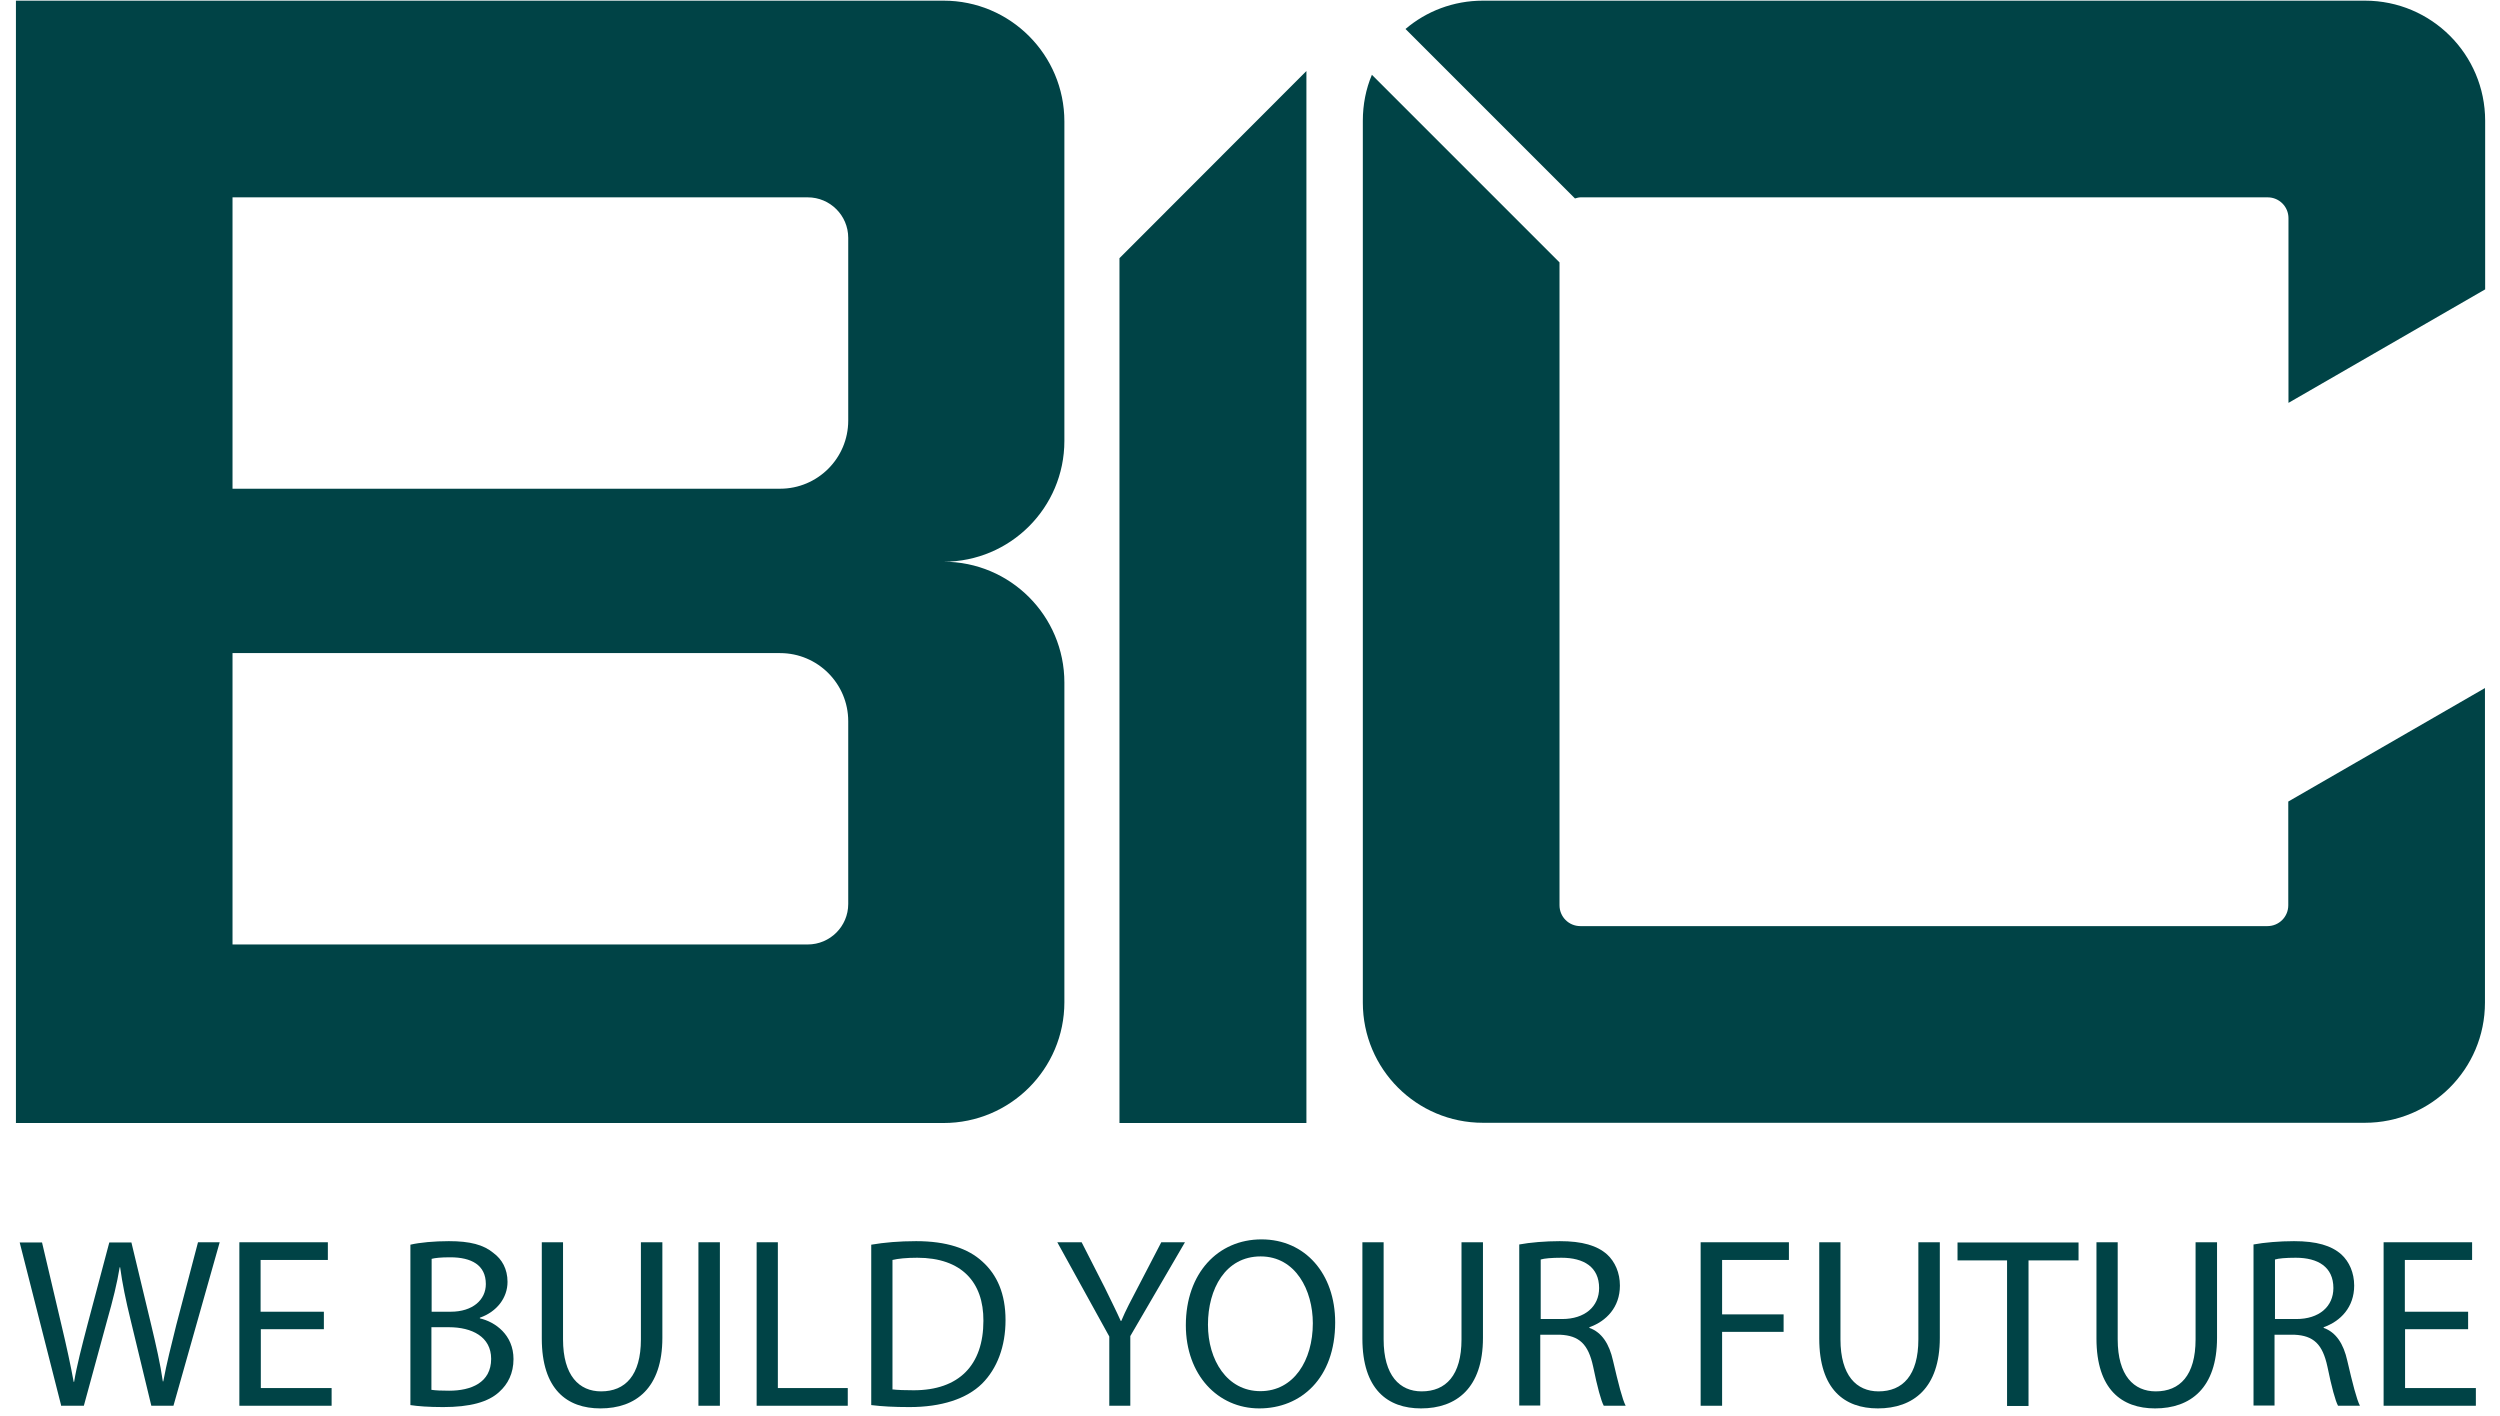
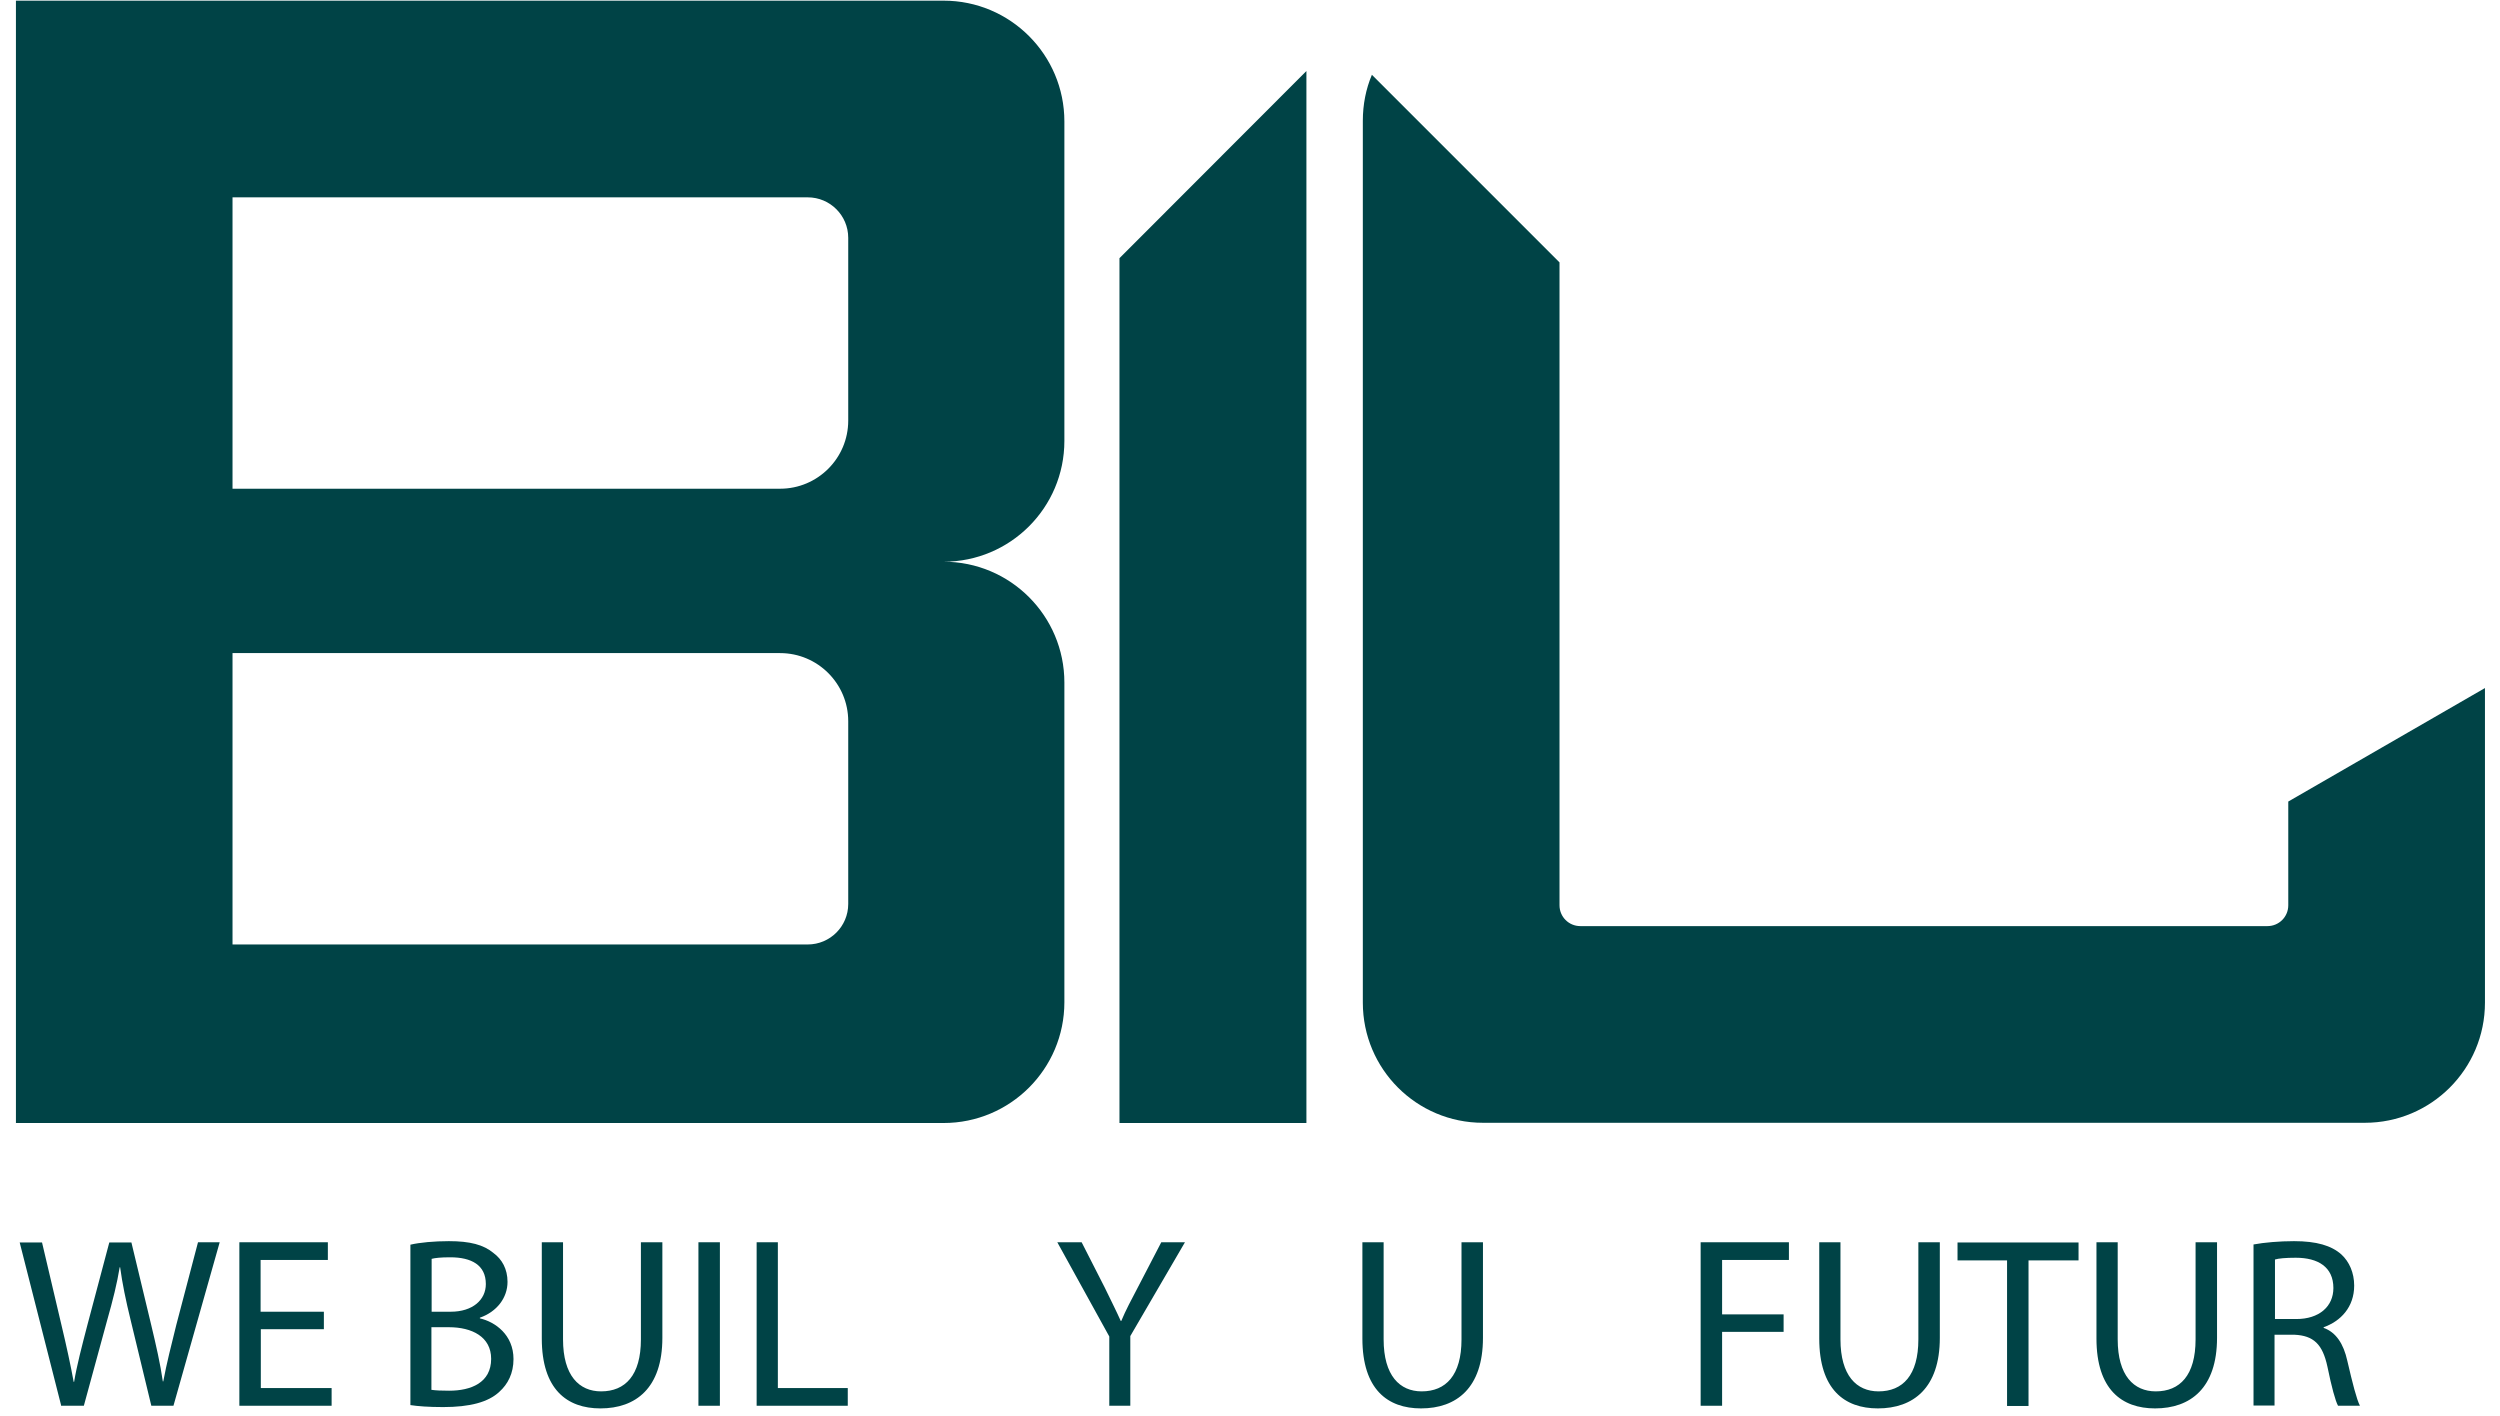
<svg xmlns="http://www.w3.org/2000/svg" width="113" height="64" viewBox="0 0 113 64" fill="none">
  <path d="M48.11 19.94V5.49C48.11 2.48 45.67 0.03 42.65 0.03H0.72V50.76H42.65C45.66 50.76 48.11 48.32 48.11 45.3V30.85C48.11 27.84 45.67 25.39 42.65 25.39C45.66 25.39 48.11 22.95 48.11 19.93V19.94ZM38.34 40.86C38.34 41.87 37.52 42.69 36.51 42.69H10.51V29.52H35.26C36.96 29.52 38.34 30.9 38.34 32.6V40.86ZM10.51 8.92H36.51C37.52 8.92 38.34 9.74 38.34 10.75V19.01C38.34 20.71 36.96 22.09 35.26 22.09H10.51V8.92Z" fill="#004346" />
  <path d="M103.43 40.92C103.43 41.44 103.01 41.86 102.49 41.86H71.43C70.91 41.86 70.49 41.44 70.49 40.92V11.86L62.01 3.38C61.74 4.02 61.6 4.72 61.6 5.46V45.32C61.6 48.32 64.03 50.75 67.03 50.75H106.89C109.89 50.75 112.32 48.32 112.32 45.32V31.1L103.43 36.23V40.92Z" fill="#004346" />
-   <path d="M106.889 0.03H67.029C65.689 0.03 64.469 0.51 63.529 1.31L71.189 8.97C71.269 8.95 71.349 8.92 71.439 8.92H102.499C103.019 8.92 103.439 9.34 103.439 9.86V18.21L112.329 13.08V5.46C112.329 2.46 109.899 0.03 106.899 0.03H106.889Z" fill="#004346" />
  <path d="M50.6 11.67V50.76H59.05V3.21L50.6 11.67Z" fill="#004346" />
  <path d="M2.77 63.55L0.89 56.16H1.9L2.78 59.9C3 60.82 3.2 61.74 3.33 62.46H3.35C3.47 61.73 3.7 60.85 3.95 59.89L4.94 56.16H5.94L6.84 59.91C7.05 60.79 7.25 61.66 7.36 62.44H7.38C7.53 61.63 7.74 60.81 7.97 59.88L8.95 56.15H9.93L7.84 63.54H6.84L5.91 59.69C5.68 58.75 5.53 58.02 5.43 57.28H5.41C5.29 58.01 5.11 58.74 4.84 59.69L3.79 63.54H2.79L2.77 63.55Z" fill="#004346" />
  <path d="M14.649 60.08H11.789V62.74H14.989V63.54H10.819V56.15H14.819V56.95H11.779V59.29H14.639V60.08H14.649Z" fill="#004346" />
  <path d="M18.55 56.26C18.97 56.16 19.64 56.1 20.29 56.1C21.24 56.1 21.86 56.26 22.31 56.64C22.69 56.92 22.94 57.36 22.94 57.94C22.94 58.66 22.46 59.29 21.69 59.56V59.59C22.39 59.75 23.21 60.34 23.21 61.43C23.21 62.07 22.96 62.56 22.57 62.91C22.07 63.38 21.23 63.6 20.03 63.6C19.37 63.6 18.87 63.56 18.55 63.51V56.25V56.26ZM19.5 59.29H20.37C21.37 59.29 21.96 58.75 21.96 58.04C21.96 57.18 21.31 56.83 20.35 56.83C19.91 56.83 19.66 56.86 19.51 56.9V59.29H19.5ZM19.5 62.82C19.7 62.85 19.96 62.86 20.3 62.86C21.29 62.86 22.2 62.5 22.2 61.42C22.2 60.42 21.33 59.99 20.29 59.99H19.5V62.81V62.82Z" fill="#004346" />
  <path d="M25.449 56.15V60.54C25.449 62.18 26.179 62.89 27.169 62.89C28.259 62.89 28.969 62.17 28.969 60.54V56.15H29.939V60.47C29.939 62.74 28.739 63.66 27.139 63.66C25.629 63.66 24.489 62.8 24.489 60.5V56.15H25.459H25.449Z" fill="#004346" />
  <path d="M32.539 56.15V63.54H31.569V56.15H32.539Z" fill="#004346" />
  <path d="M34.19 56.15H35.159V62.74H38.319V63.54H34.2V56.15H34.19Z" fill="#004346" />
-   <path d="M39.38 56.26C39.96 56.16 40.65 56.1 41.41 56.1C42.78 56.1 43.76 56.43 44.4 57.02C45.07 57.62 45.45 58.48 45.45 59.67C45.45 60.86 45.07 61.86 44.39 62.54C43.69 63.23 42.55 63.6 41.11 63.6C40.42 63.6 39.86 63.57 39.38 63.51V56.25V56.26ZM40.33 62.8C40.57 62.83 40.92 62.84 41.3 62.84C43.35 62.84 44.45 61.7 44.45 59.7C44.46 57.96 43.47 56.85 41.46 56.85C40.97 56.85 40.59 56.89 40.34 56.95V62.79L40.33 62.8Z" fill="#004346" />
  <path d="M50.14 63.55V60.41L47.79 56.15H48.89L49.93 58.19C50.2 58.75 50.43 59.2 50.66 59.71H50.68C50.88 59.23 51.14 58.74 51.43 58.19L52.49 56.15H53.56L51.09 60.39V63.54H50.13L50.14 63.55Z" fill="#004346" />
-   <path d="M60.35 59.77C60.35 62.3 58.8 63.66 56.92 63.66C55.04 63.66 53.6 62.14 53.6 59.9C53.6 57.55 55.05 56.02 57.02 56.02C58.99 56.02 60.35 57.57 60.35 59.77ZM54.6 59.88C54.6 61.47 55.46 62.88 56.97 62.88C58.48 62.88 59.34 61.49 59.34 59.81C59.34 58.33 58.57 56.79 56.98 56.79C55.39 56.79 54.6 58.26 54.6 59.87V59.88Z" fill="#004346" />
  <path d="M62.54 56.15V60.54C62.54 62.18 63.27 62.89 64.26 62.89C65.35 62.89 66.06 62.17 66.06 60.54V56.15H67.03V60.47C67.03 62.74 65.83 63.66 64.23 63.66C62.72 63.66 61.58 62.8 61.58 60.5V56.15H62.55H62.54Z" fill="#004346" />
-   <path d="M68.67 56.25C69.15 56.16 69.85 56.1 70.5 56.1C71.52 56.1 72.19 56.3 72.64 56.7C73 57.03 73.22 57.53 73.22 58.11C73.22 59.08 72.61 59.72 71.84 59.99V60.02C72.4 60.22 72.74 60.74 72.91 61.51C73.15 62.54 73.33 63.25 73.48 63.54H72.49C72.37 63.32 72.2 62.7 72.01 61.77C71.79 60.75 71.38 60.37 70.52 60.33H69.62V63.53H68.67V56.24V56.25ZM69.63 59.62H70.61C71.63 59.62 72.28 59.06 72.28 58.22C72.28 57.27 71.59 56.85 70.58 56.85C70.12 56.85 69.8 56.88 69.64 56.93V59.63L69.63 59.62Z" fill="#004346" />
  <path d="M76.879 56.15H80.859V56.95H77.839V59.41H80.619V60.2H77.839V63.54H76.869V56.15H76.879Z" fill="#004346" />
  <path d="M83.189 56.15V60.54C83.189 62.18 83.919 62.89 84.909 62.89C85.999 62.89 86.71 62.17 86.71 60.54V56.15H87.68V60.47C87.68 62.74 86.48 63.66 84.879 63.66C83.37 63.66 82.23 62.8 82.23 60.5V56.15H83.2H83.189Z" fill="#004346" />
  <path d="M90.73 56.97H88.48V56.16H93.95V56.97H91.689V63.55H90.719V56.97H90.73Z" fill="#004346" />
  <path d="M95.72 56.15V60.54C95.72 62.18 96.45 62.89 97.44 62.89C98.53 62.89 99.24 62.17 99.24 60.54V56.15H100.21V60.47C100.21 62.74 99.01 63.66 97.41 63.66C95.9 63.66 94.76 62.8 94.76 60.5V56.15H95.73H95.72Z" fill="#004346" />
  <path d="M101.859 56.25C102.339 56.16 103.039 56.1 103.689 56.1C104.709 56.1 105.379 56.3 105.829 56.7C106.189 57.03 106.409 57.53 106.409 58.11C106.409 59.08 105.799 59.72 105.029 59.99V60.02C105.589 60.22 105.929 60.74 106.099 61.51C106.339 62.54 106.519 63.25 106.669 63.54H105.679C105.559 63.32 105.389 62.7 105.199 61.77C104.979 60.75 104.569 60.37 103.709 60.33H102.809V63.53H101.859V56.24V56.25ZM102.819 59.62H103.799C104.819 59.62 105.469 59.06 105.469 58.22C105.469 57.27 104.779 56.85 103.769 56.85C103.309 56.85 102.989 56.88 102.829 56.93V59.63L102.819 59.62Z" fill="#004346" />
-   <path d="M111.569 60.08H108.709V62.74H111.909V63.54H107.739V56.15H111.739V56.95H108.699V59.29H111.559V60.08H111.569Z" fill="#004346" />
</svg>